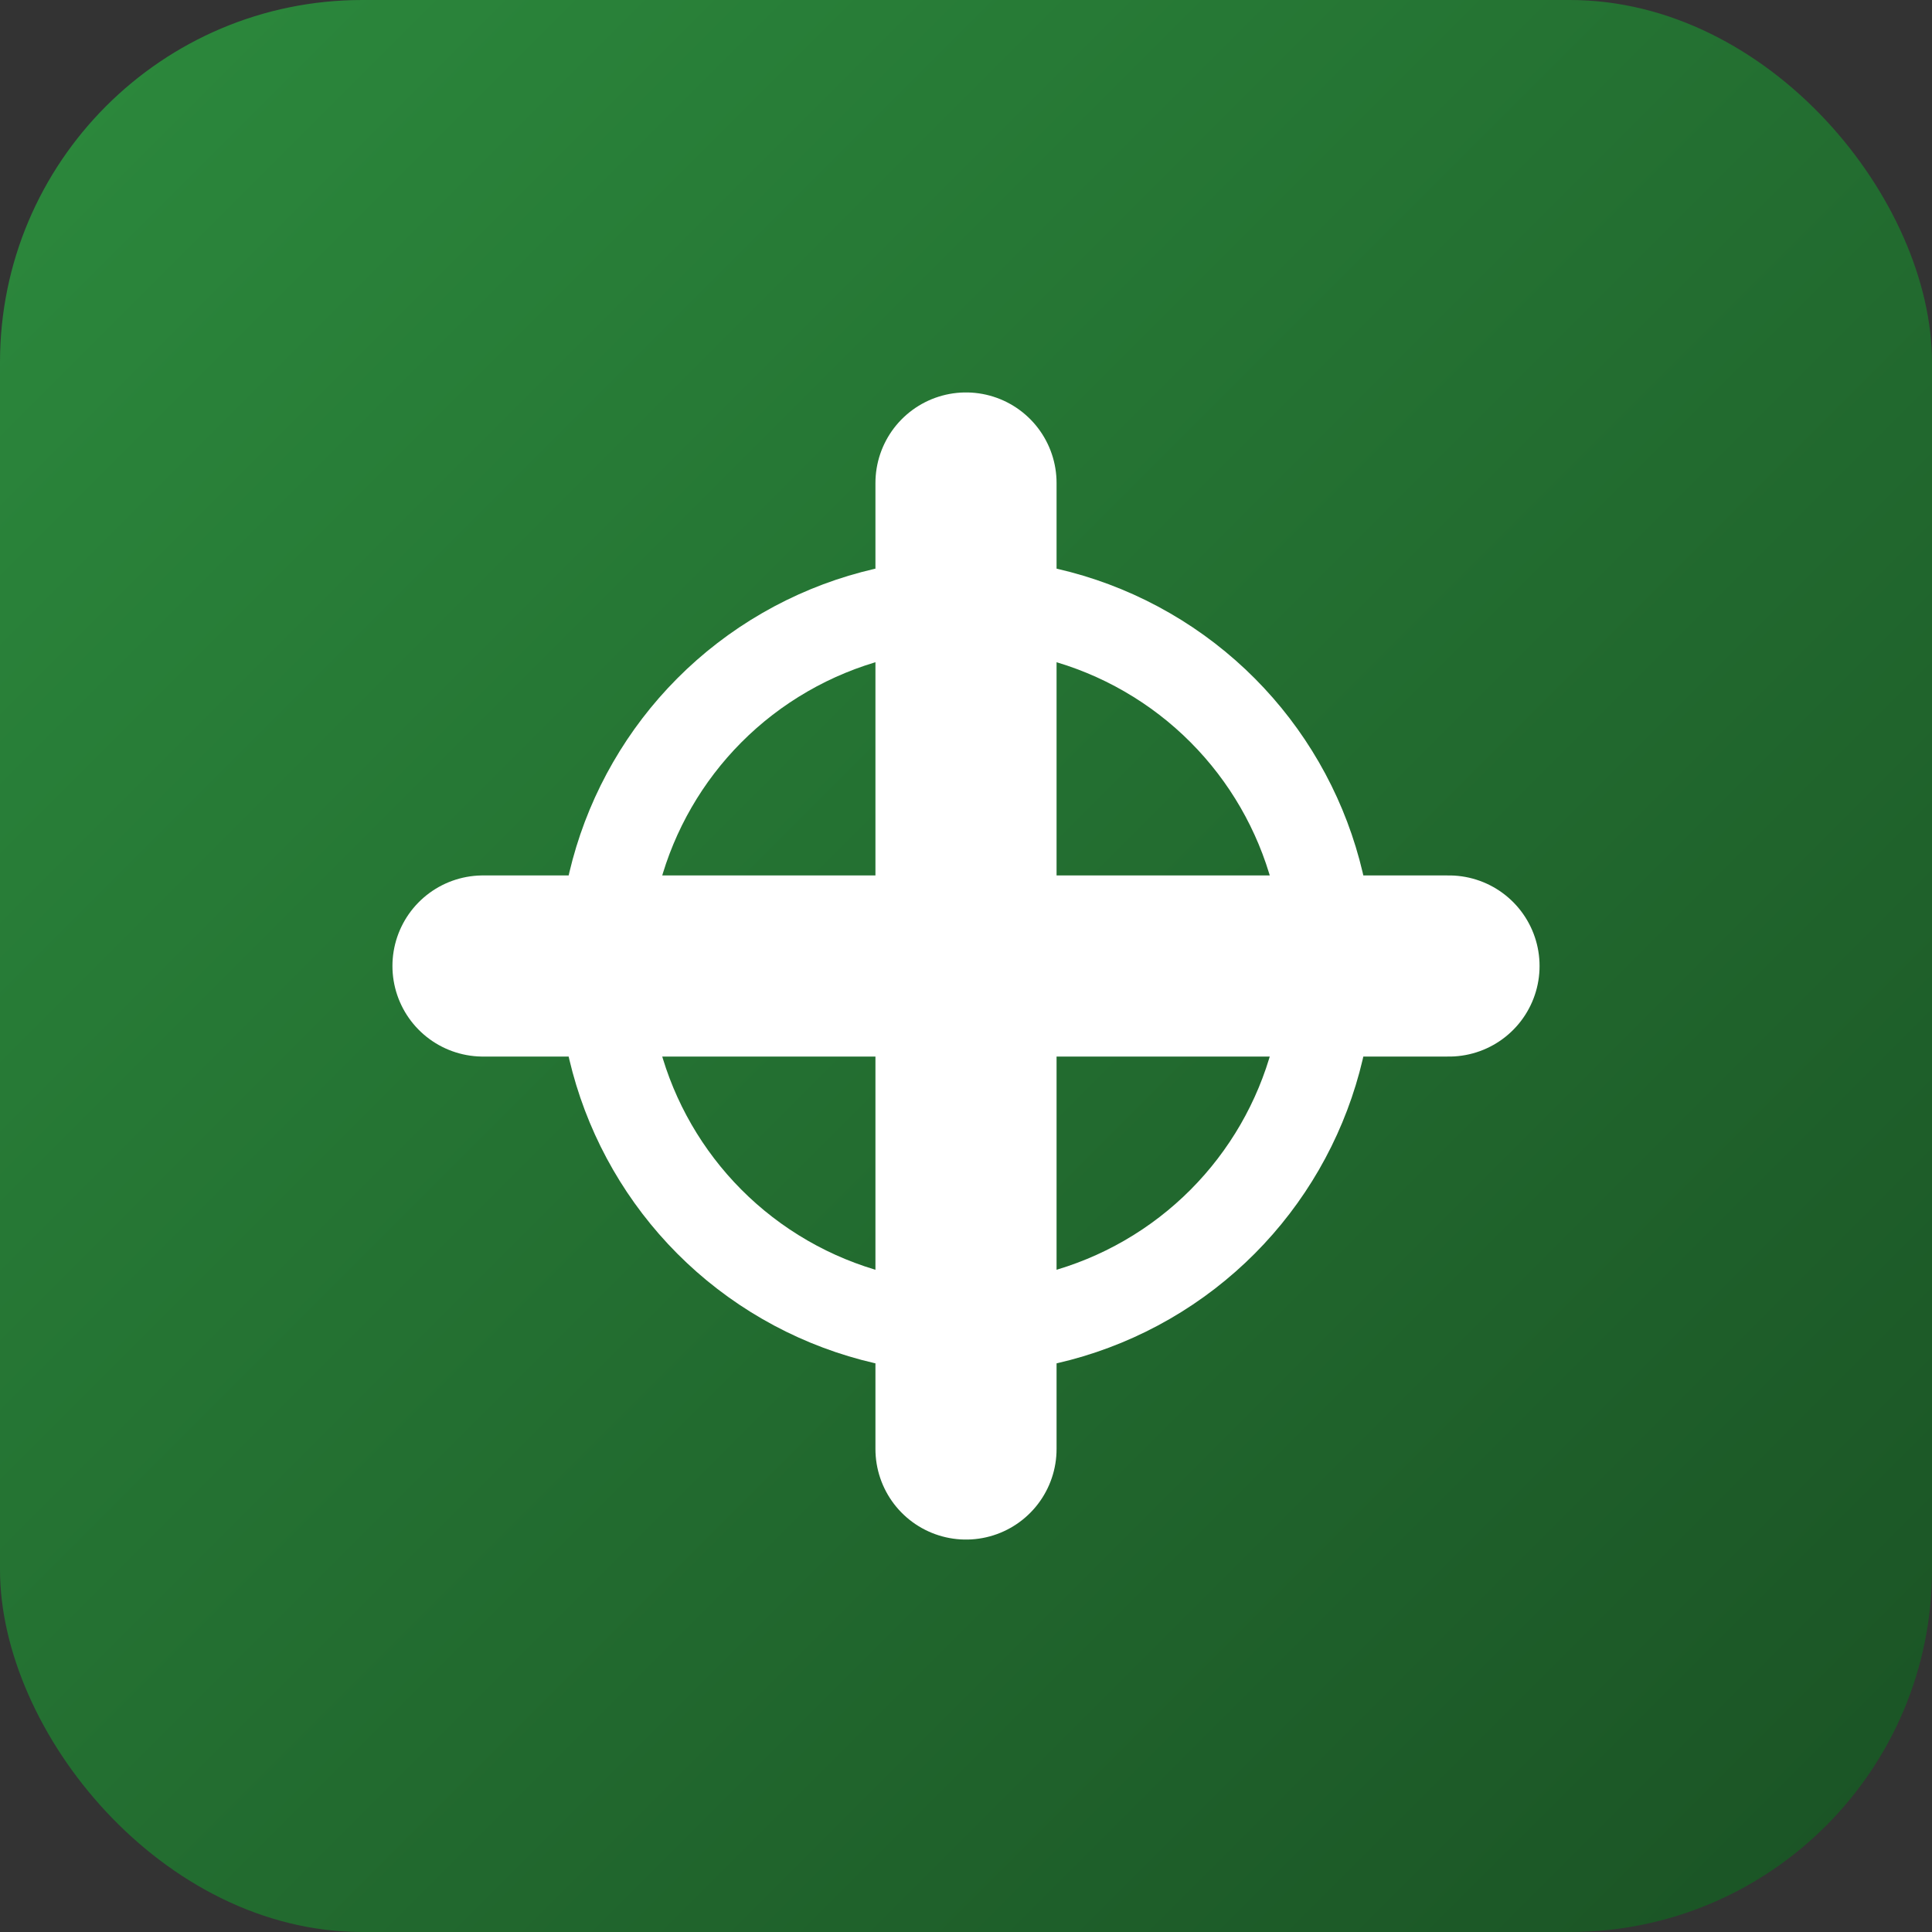
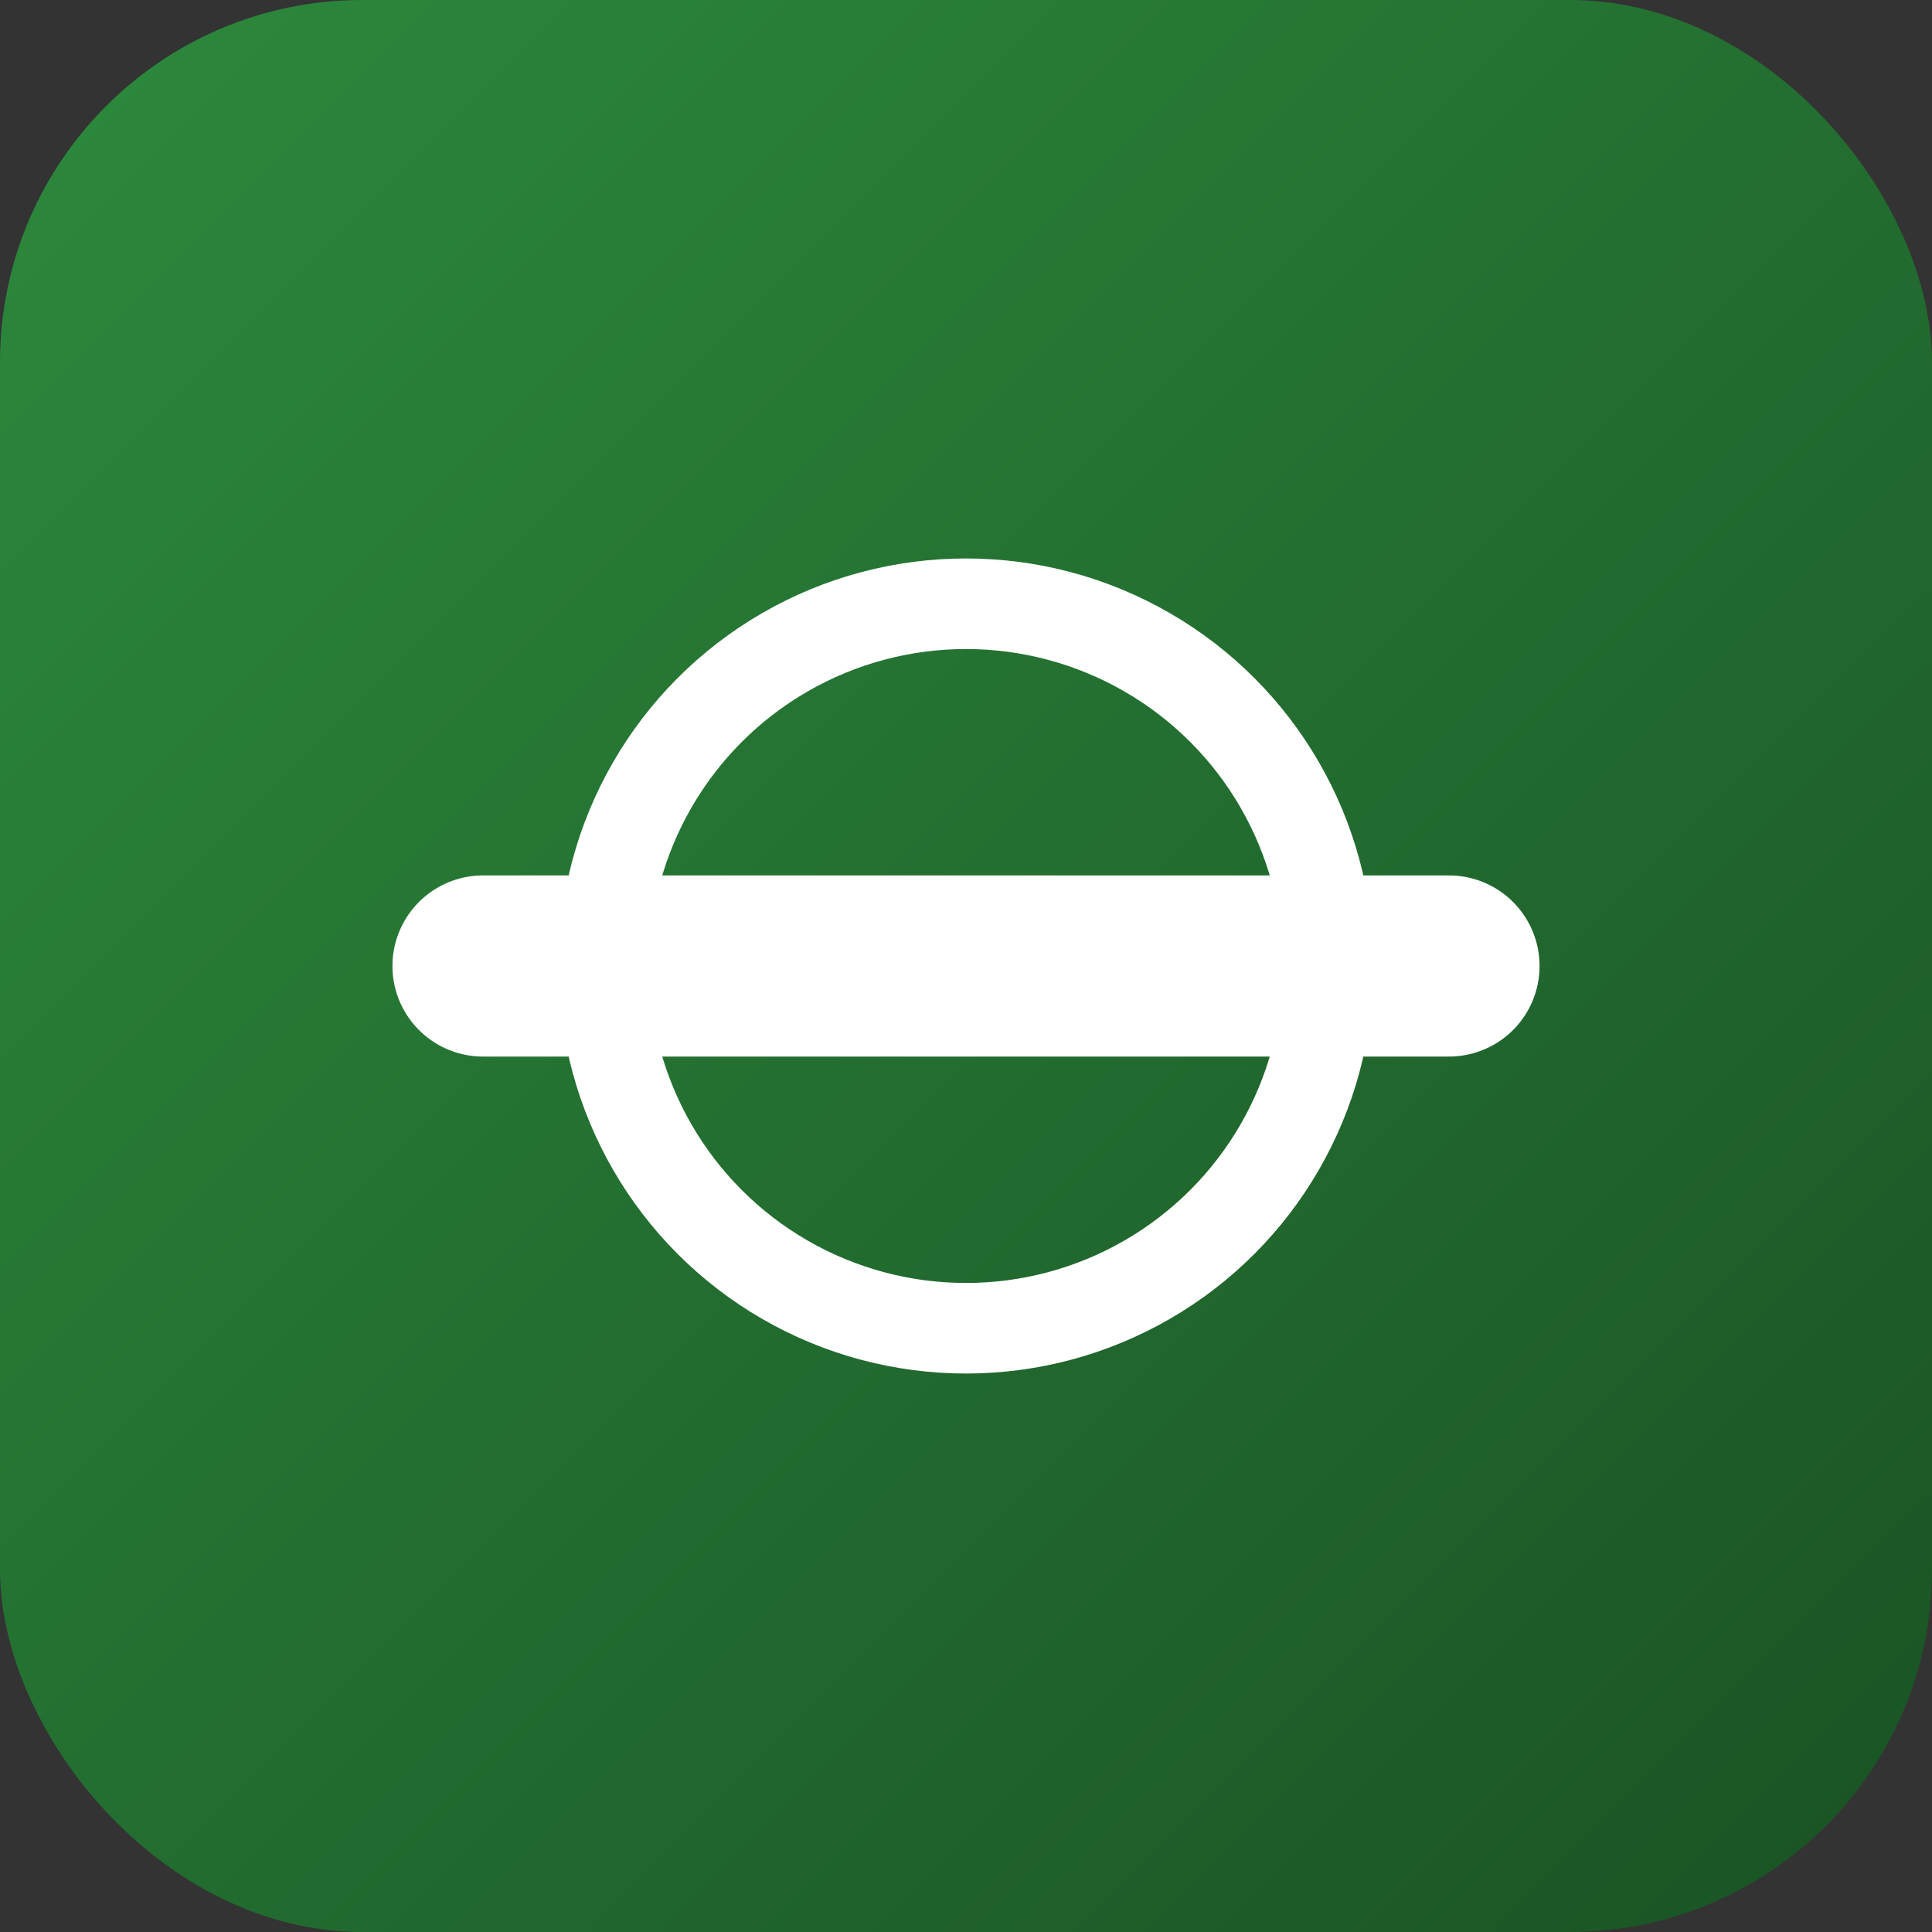
<svg xmlns="http://www.w3.org/2000/svg" width="32" height="32" viewBox="0 0 32 32">
  <rect x="0" y="0" width="32" height="32" fill="#333333" stroke="none" />
  <defs>
    <linearGradient id="favicon-grad" x1="0%" y1="0%" x2="100%" y2="100%">
      <stop offset="0%" style="stop-color:#2c8a3d;stop-opacity:1" />
      <stop offset="100%" style="stop-color:#1a5224;stop-opacity:1" />
    </linearGradient>
  </defs>
  <rect width="32" height="32" rx="6" fill="url(#favicon-grad)" />
  <path d="M8,16 L24,16" stroke="white" stroke-width="3" stroke-linecap="round" />
-   <path d="M16,8 L16,24" stroke="white" stroke-width="3" stroke-linecap="round" />
  <circle cx="16" cy="16" r="6" fill="none" stroke="white" stroke-width="1.5" />
</svg>